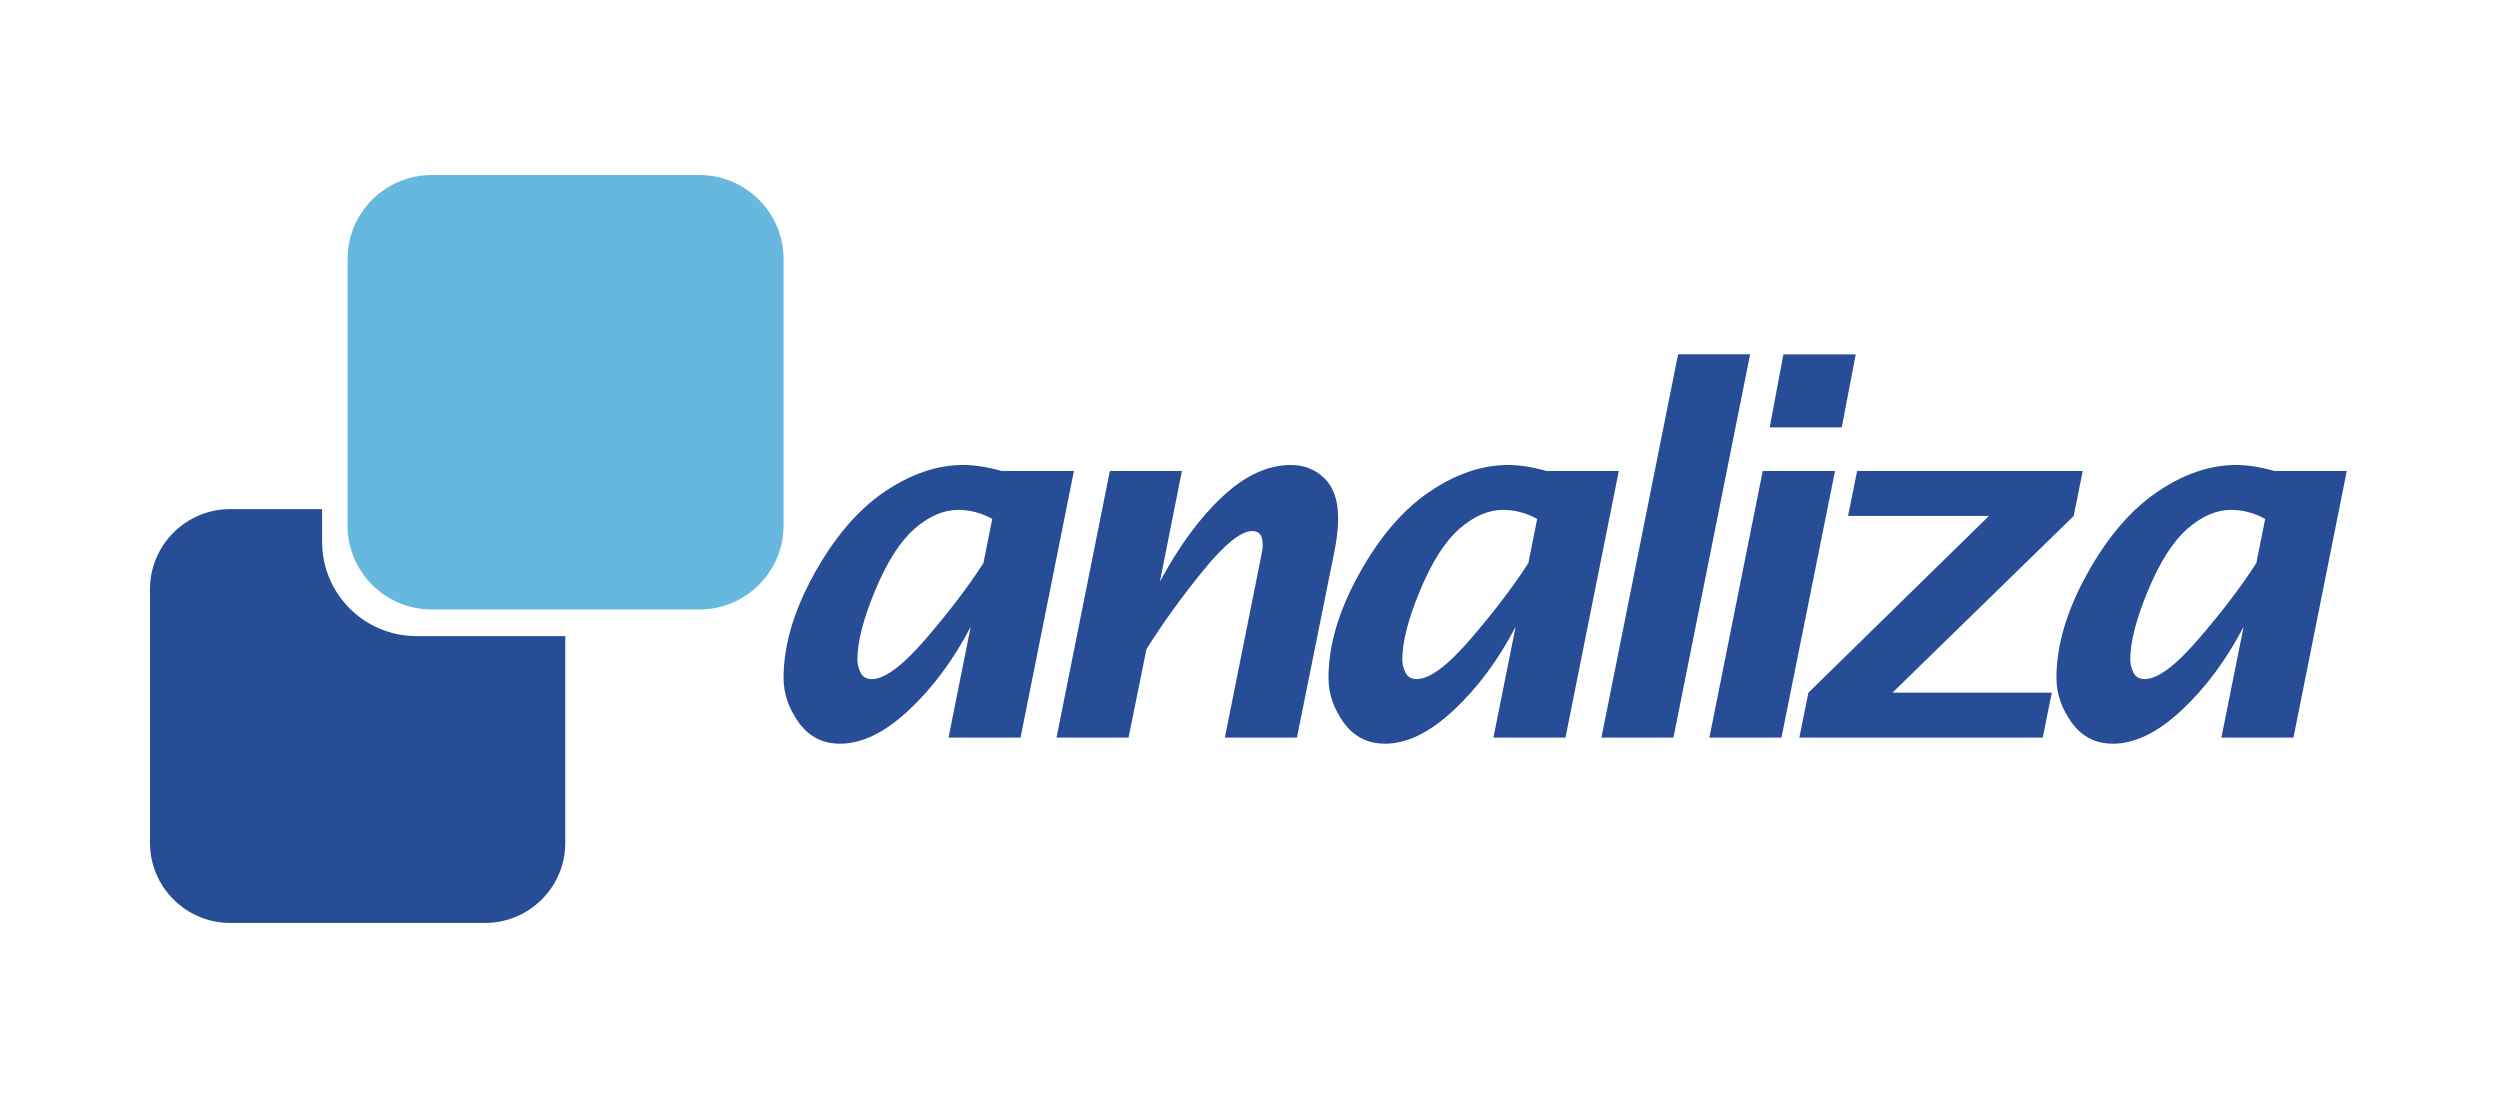
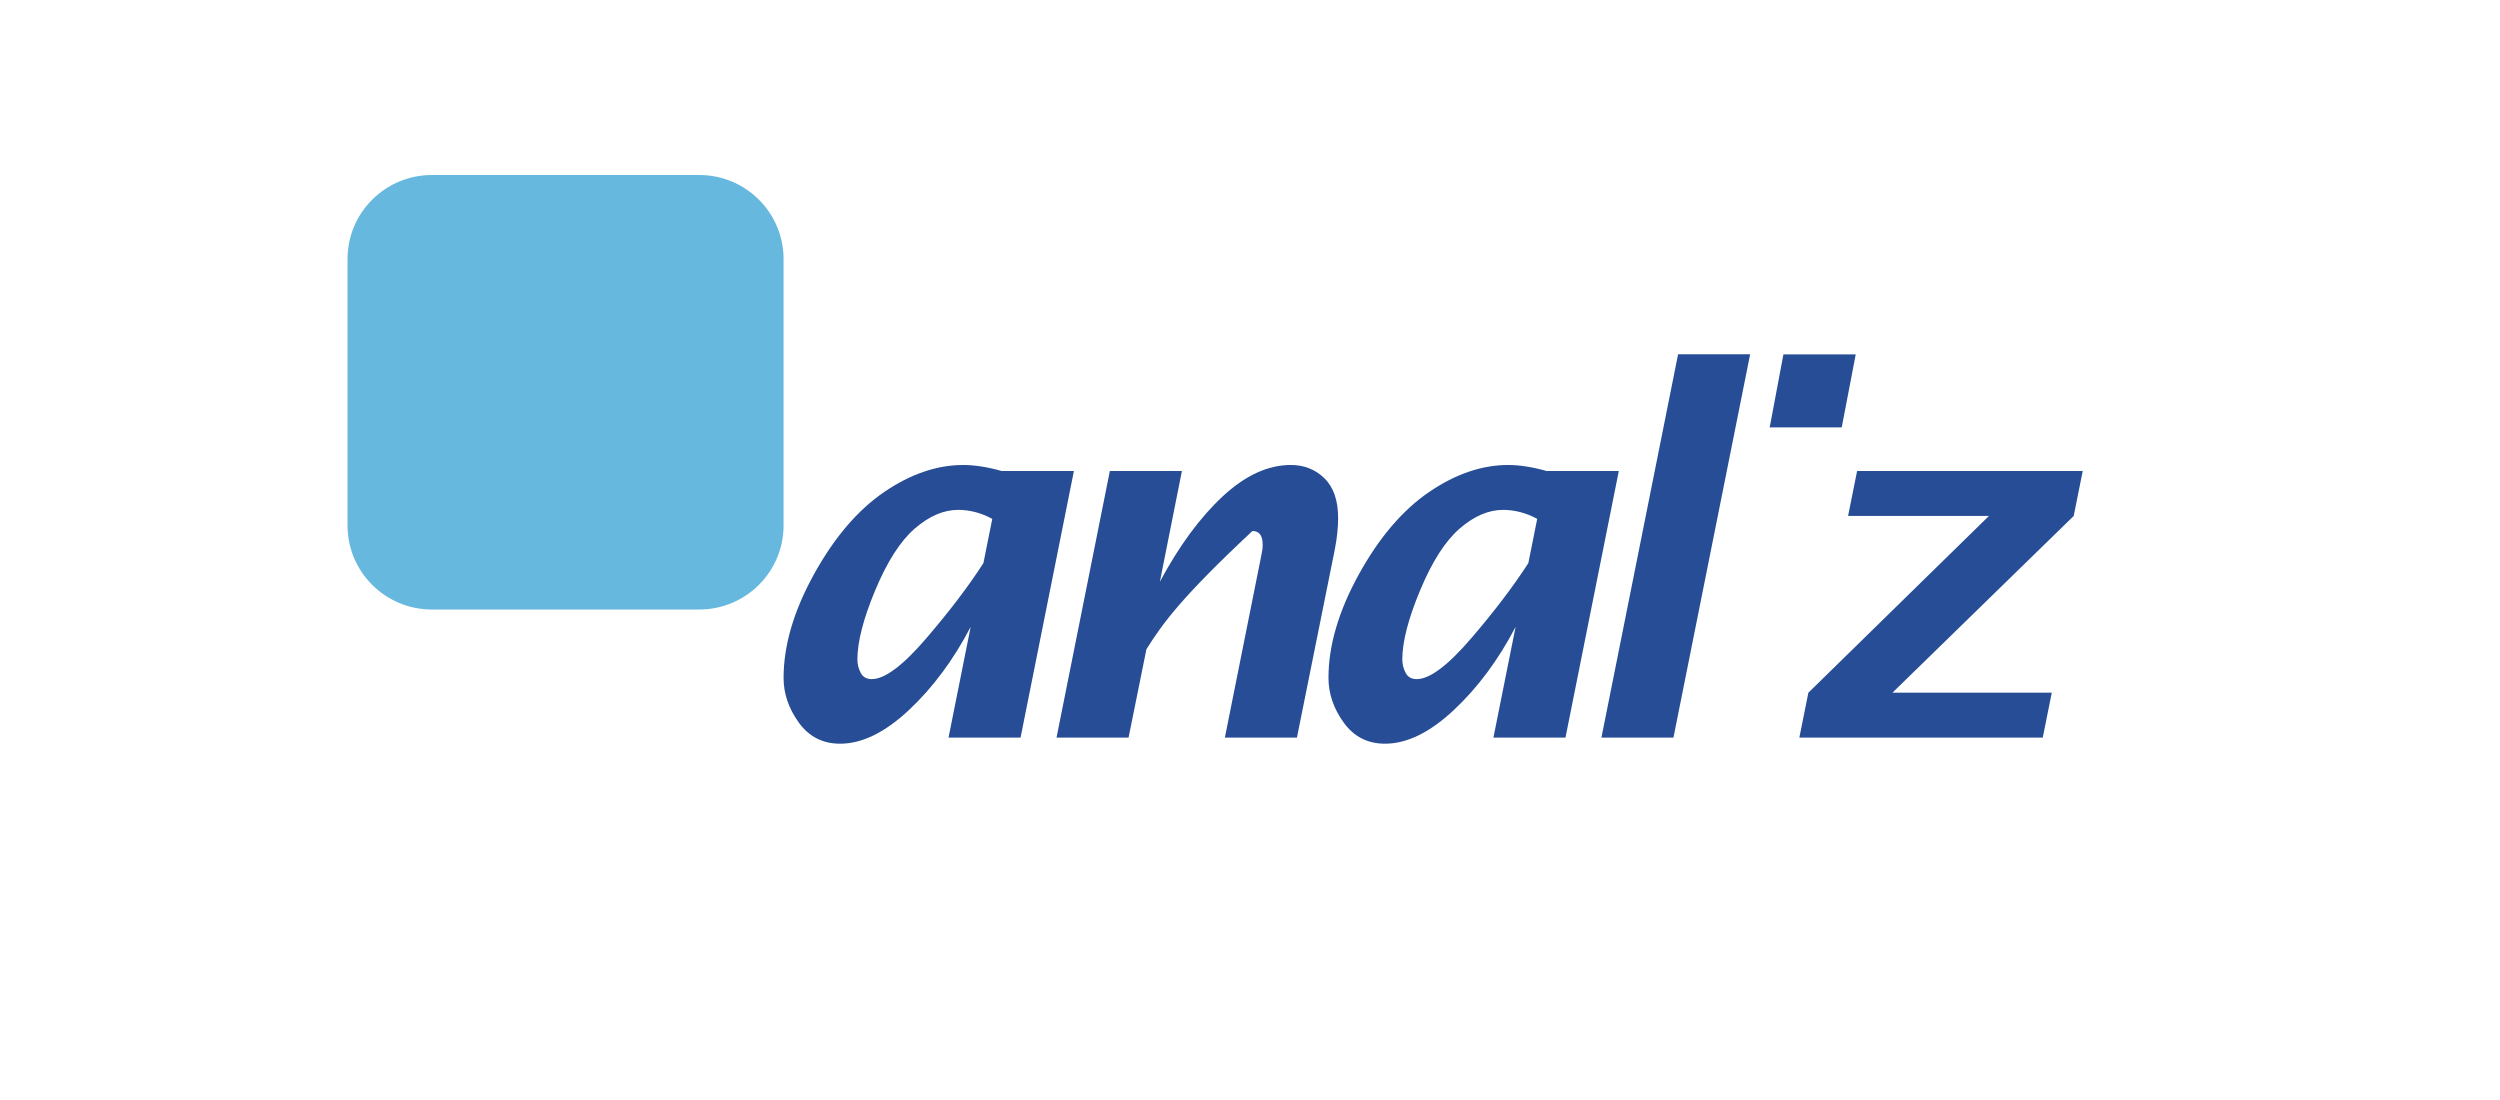
<svg xmlns="http://www.w3.org/2000/svg" width="100" height="44" viewBox="0 0 100 44" fill="none">
-   <path d="M12.885 21.681C12.885 23.759 14.577 25.445 16.663 25.445H22.611V33.715C22.611 35.484 21.172 36.918 19.398 36.918H9.214C7.439 36.918 6 35.484 6 33.715V23.566C6 21.798 7.439 20.364 9.214 20.364H12.885V21.681Z" fill="#264D96" />
  <path d="M27.968 24.381H17.276C15.412 24.381 13.901 22.875 13.901 21.018V10.363C13.901 8.506 15.412 7 17.276 7H27.968C29.832 7 31.343 8.506 31.343 10.363V21.018C31.343 22.875 29.832 24.381 27.968 24.381Z" fill="#67B8DE" />
  <path d="M39.337 22.523L39.691 20.755C39.464 20.632 39.237 20.541 39.01 20.483C38.782 20.424 38.555 20.395 38.328 20.395C37.743 20.395 37.164 20.645 36.589 21.143C36.015 21.642 35.489 22.462 35.011 23.605C34.534 24.748 34.296 25.672 34.296 26.378C34.296 26.566 34.34 26.744 34.427 26.912C34.515 27.081 34.663 27.165 34.871 27.165C35.391 27.165 36.118 26.621 37.051 25.533C37.983 24.446 38.746 23.443 39.337 22.523ZM37.941 29.505L38.827 25.074C38.138 26.395 37.315 27.505 36.357 28.402C35.399 29.299 34.481 29.748 33.604 29.748C32.908 29.748 32.358 29.466 31.952 28.903C31.546 28.34 31.343 27.744 31.343 27.116C31.343 25.821 31.748 24.439 32.56 22.969C33.372 21.499 34.308 20.404 35.366 19.681C36.425 18.96 37.48 18.599 38.533 18.599C38.747 18.599 38.982 18.618 39.239 18.657C39.495 18.696 39.773 18.757 40.072 18.841H42.956L40.822 29.505H37.941Z" fill="#264D96" />
-   <path d="M42.261 29.505L44.394 18.841H47.276L46.395 23.27C47.162 21.839 47.998 20.703 48.901 19.861C49.805 19.02 50.716 18.599 51.633 18.599C52.166 18.599 52.614 18.777 52.978 19.133C53.343 19.489 53.525 20.02 53.525 20.726C53.525 21.115 53.479 21.539 53.388 21.999L51.877 29.505H48.995L50.458 22.192C50.491 22.05 50.507 21.914 50.507 21.784C50.507 21.422 50.37 21.24 50.096 21.24C49.641 21.24 48.981 21.771 48.118 22.833C47.255 23.895 46.501 24.941 45.857 25.97L45.142 29.505H42.261Z" fill="#264D96" />
+   <path d="M42.261 29.505L44.394 18.841H47.276L46.395 23.27C47.162 21.839 47.998 20.703 48.901 19.861C49.805 19.02 50.716 18.599 51.633 18.599C52.166 18.599 52.614 18.777 52.978 19.133C53.343 19.489 53.525 20.02 53.525 20.726C53.525 21.115 53.479 21.539 53.388 21.999L51.877 29.505H48.995L50.458 22.192C50.491 22.05 50.507 21.914 50.507 21.784C50.507 21.422 50.37 21.24 50.096 21.24C47.255 23.895 46.501 24.941 45.857 25.97L45.142 29.505H42.261Z" fill="#264D96" />
  <path d="M61.134 22.523L61.488 20.755C61.261 20.632 61.033 20.541 60.806 20.483C60.579 20.424 60.351 20.395 60.124 20.395C59.54 20.395 58.96 20.645 58.386 21.143C57.811 21.642 57.285 22.462 56.808 23.605C56.331 24.748 56.092 25.672 56.092 26.378C56.092 26.566 56.136 26.744 56.224 26.912C56.312 27.081 56.46 27.165 56.668 27.165C57.188 27.165 57.914 26.621 58.847 25.533C59.78 24.446 60.542 23.443 61.134 22.523ZM59.737 29.505L60.624 25.074C59.935 26.395 59.111 27.505 58.153 28.402C57.195 29.299 56.277 29.748 55.4 29.748C54.705 29.748 54.154 29.466 53.748 28.903C53.342 28.34 53.139 27.744 53.139 27.116C53.139 25.821 53.545 24.439 54.357 22.969C55.169 21.499 56.104 20.404 57.163 19.681C58.221 18.96 59.277 18.599 60.329 18.599C60.543 18.599 60.779 18.618 61.035 18.657C61.292 18.696 61.569 18.757 61.868 18.841H64.752L62.619 29.505H59.737Z" fill="#264D96" />
  <path d="M64.057 29.505L67.124 14.17H70.006L66.938 29.505H64.057Z" fill="#264D96" />
  <path d="M70.788 17.095L71.337 14.175H74.229L73.669 17.095H70.788Z" fill="#264D96" />
-   <path d="M68.376 29.505L70.509 18.841H73.401L71.258 29.505H68.376Z" fill="#264D96" />
  <path d="M71.974 29.505L72.335 27.708L79.557 20.638H73.923L74.284 18.841H83.309L82.948 20.638L75.697 27.708H82.071L81.71 29.505H71.974Z" fill="#264D96" />
-   <path d="M90.253 22.523L90.607 20.755C90.38 20.632 90.152 20.541 89.925 20.483C89.698 20.424 89.471 20.395 89.243 20.395C88.659 20.395 88.079 20.645 87.505 21.143C86.93 21.642 86.404 22.462 85.927 23.605C85.45 24.748 85.211 25.672 85.211 26.378C85.211 26.566 85.255 26.744 85.343 26.912C85.431 27.081 85.579 27.165 85.787 27.165C86.307 27.165 87.033 26.621 87.966 25.533C88.899 24.446 89.662 23.443 90.253 22.523ZM88.856 29.505L89.743 25.074C89.054 26.395 88.231 27.505 87.272 28.402C86.314 29.299 85.396 29.748 84.519 29.748C83.824 29.748 83.273 29.466 82.868 28.903C82.461 28.34 82.258 27.744 82.258 27.116C82.258 25.821 82.664 24.439 83.476 22.969C84.288 21.499 85.223 20.404 86.282 19.681C87.341 18.96 88.396 18.599 89.448 18.599C89.662 18.599 89.898 18.618 90.154 18.657C90.411 18.696 90.689 18.757 90.988 18.841H93.871L91.738 29.505H88.856Z" fill="#264D96" />
</svg>